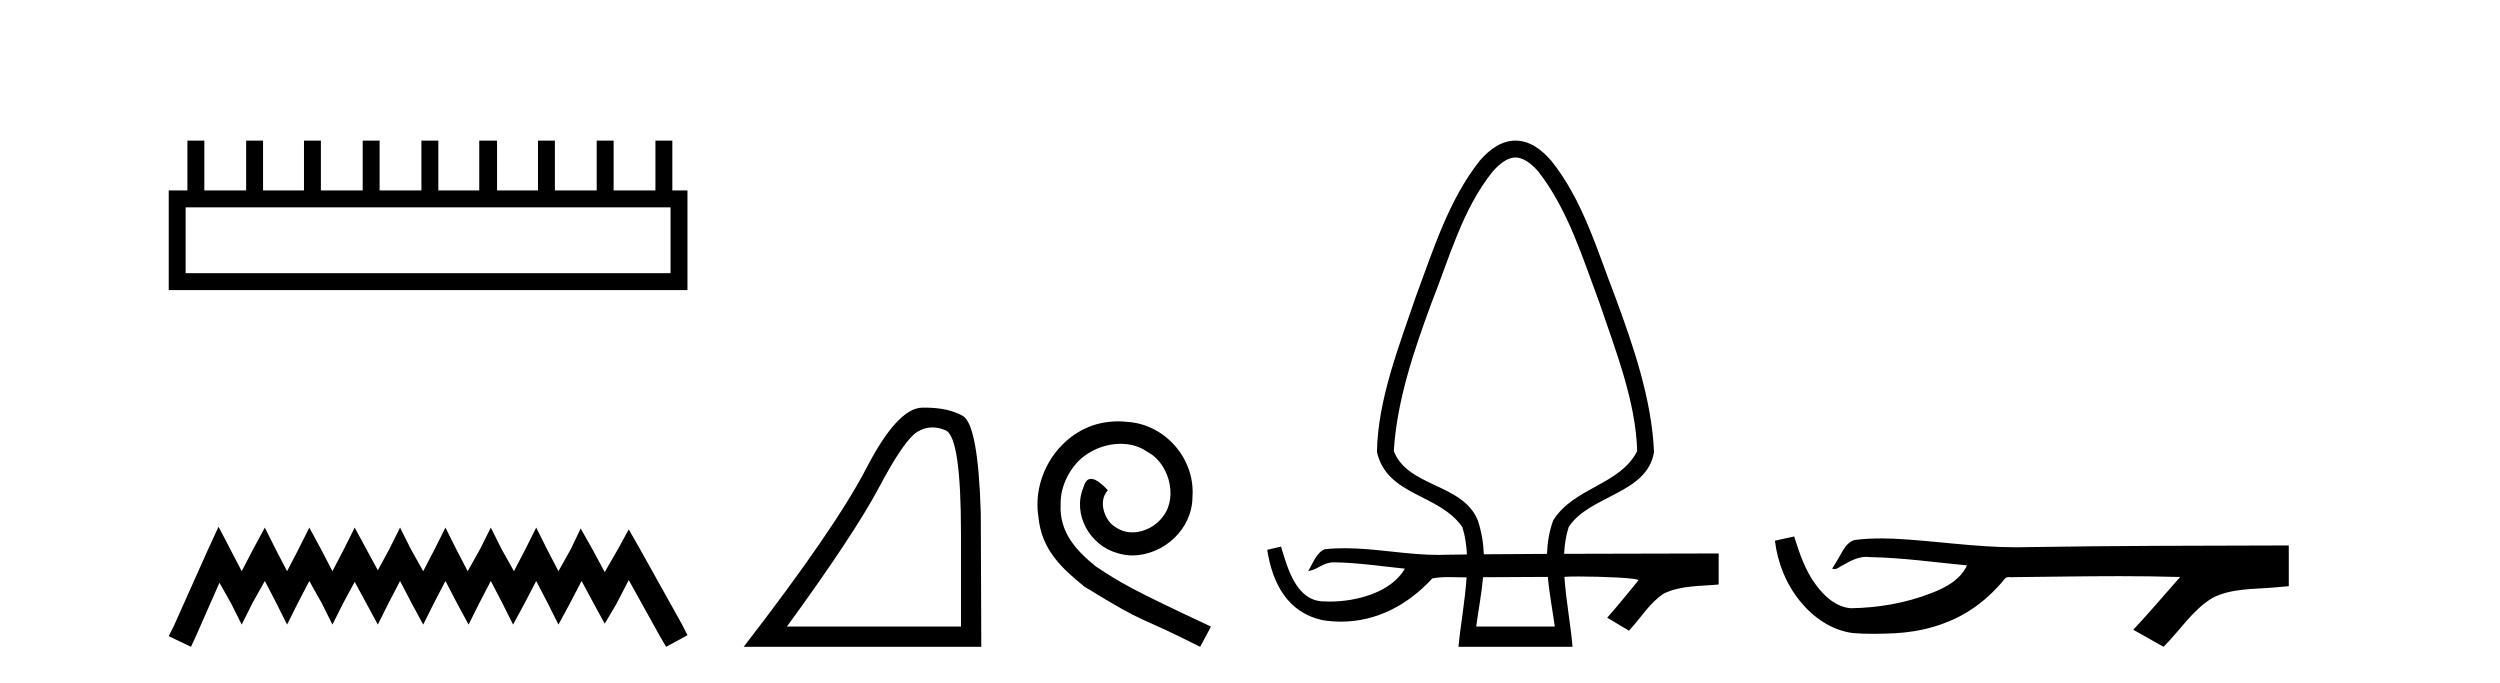
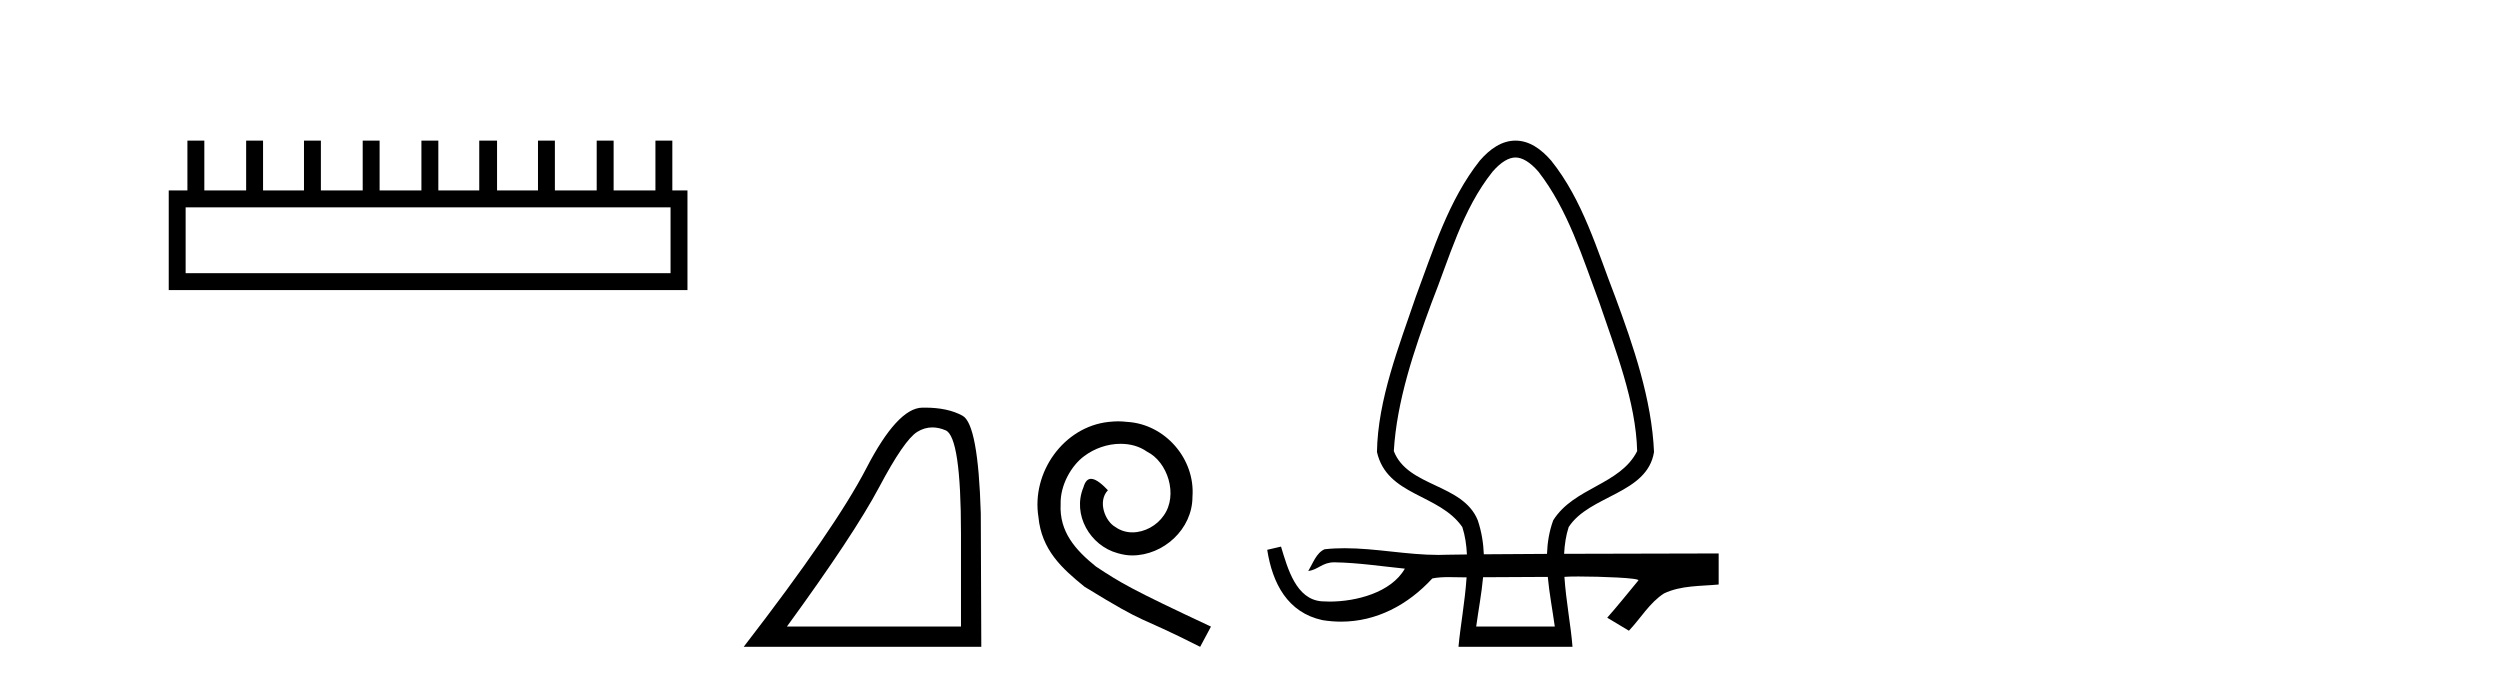
<svg xmlns="http://www.w3.org/2000/svg" width="150.0" height="41.0">
  <path d="M 40.233 12.441 L 40.233 16.391 L 11.138 16.391 L 11.138 12.441 ZM 11.245 8.437 L 11.245 11.426 L 10.124 11.426 L 10.124 17.405 L 41.248 17.405 L 41.248 11.426 L 40.34 11.426 L 40.34 8.437 L 39.326 8.437 L 39.326 11.426 L 36.817 11.426 L 36.817 8.437 L 35.802 8.437 L 35.802 11.426 L 33.293 11.426 L 33.293 8.437 L 32.279 8.437 L 32.279 11.426 L 29.823 11.426 L 29.823 8.437 L 28.755 8.437 L 28.755 11.426 L 26.3 11.426 L 26.3 8.437 L 25.285 8.437 L 25.285 11.426 L 22.776 11.426 L 22.776 8.437 L 21.762 8.437 L 21.762 11.426 L 19.253 11.426 L 19.253 8.437 L 18.239 8.437 L 18.239 11.426 L 15.783 11.426 L 15.783 8.437 L 14.769 8.437 L 14.769 11.426 L 12.26 11.426 L 12.26 8.437 Z" style="fill:#000000;stroke:none" />
-   <path d="M 13.114 31.602 L 12.473 32.99 L 10.444 37.528 L 10.124 38.169 L 11.459 38.809 L 11.779 38.115 L 13.167 34.966 L 13.861 36.193 L 14.502 37.475 L 15.142 36.193 L 15.89 34.859 L 16.584 36.193 L 17.224 37.475 L 17.865 36.193 L 18.559 34.859 L 19.306 36.193 L 19.947 37.475 L 20.588 36.193 L 21.282 34.912 L 21.976 36.193 L 22.67 37.475 L 23.31 36.193 L 24.004 34.859 L 24.698 36.193 L 25.392 37.475 L 26.033 36.193 L 26.727 34.859 L 27.421 36.193 L 28.115 37.475 L 28.755 36.193 L 29.449 34.859 L 30.143 36.193 L 30.784 37.475 L 31.478 36.193 L 32.172 34.859 L 32.866 36.193 L 33.507 37.475 L 34.201 36.193 L 34.895 34.859 L 35.642 36.247 L 36.283 37.421 L 36.977 36.247 L 37.724 34.805 L 39.593 38.169 L 39.966 38.809 L 41.248 38.115 L 40.927 37.475 L 38.365 32.884 L 37.724 31.763 L 37.084 32.937 L 36.283 34.325 L 35.535 32.937 L 34.841 31.709 L 34.254 32.937 L 33.507 34.272 L 32.813 32.937 L 32.172 31.656 L 31.531 32.937 L 30.837 34.272 L 30.09 32.937 L 29.449 31.656 L 28.809 32.937 L 28.061 34.272 L 27.367 32.937 L 26.727 31.656 L 26.086 32.937 L 25.392 34.272 L 24.645 32.937 L 24.004 31.656 L 23.364 32.937 L 22.67 34.218 L 21.976 32.937 L 21.282 31.656 L 20.641 32.937 L 19.947 34.272 L 19.253 32.937 L 18.559 31.656 L 17.918 32.937 L 17.224 34.272 L 16.53 32.937 L 15.89 31.656 L 15.196 32.937 L 14.502 34.272 L 13.808 32.937 L 13.114 31.602 Z" style="fill:#000000;stroke:none" />
  <path d="M 55.941 25.645 Q 56.325 25.645 56.737 25.819 Q 57.659 26.21 57.659 32.025 L 57.659 37.59 L 47.217 37.59 Q 51.25 32.056 52.751 29.227 Q 54.251 26.398 55.033 25.913 Q 55.466 25.645 55.941 25.645 ZM 55.498 24.458 Q 55.415 24.458 55.33 24.459 Q 53.845 24.491 51.985 28.086 Q 50.125 31.681 44.622 38.809 L 58.878 38.809 L 58.847 30.806 Q 58.691 25.46 57.753 24.944 Q 56.869 24.458 55.498 24.458 Z" style="fill:#000000;stroke:none" />
  <path d="M 67.089 25.279 C 66.901 25.279 66.713 25.297 66.525 25.314 C 63.809 25.604 61.879 28.354 62.306 31.019 C 62.494 33.001 63.724 34.111 65.073 35.205 C 69.088 37.665 67.96 36.759 72.009 38.809 L 72.658 37.596 C 67.841 35.341 67.26 34.983 65.757 33.992 C 64.527 33.001 63.553 31.908 63.638 30.251 C 63.604 29.106 64.287 27.927 65.056 27.364 C 65.671 26.902 66.457 26.629 67.226 26.629 C 67.807 26.629 68.353 26.766 68.832 27.107 C 70.045 27.705 70.711 29.687 69.822 30.934 C 69.412 31.532 68.678 31.942 67.943 31.942 C 67.585 31.942 67.226 31.839 66.918 31.617 C 66.303 31.276 65.842 30.08 66.474 29.414 C 66.184 29.106 65.774 28.73 65.466 28.73 C 65.261 28.73 65.107 28.884 65.005 29.243 C 64.322 30.883 65.415 32.745 67.055 33.189 C 67.345 33.274 67.636 33.326 67.926 33.326 C 69.805 33.326 71.548 31.754 71.548 29.807 C 71.719 27.534 69.908 25.45 67.636 25.314 C 67.465 25.297 67.277 25.279 67.089 25.279 Z" style="fill:#000000;stroke:none" />
  <path d="M 90.93 9.449 C 91.336 9.449 91.805 9.724 92.305 10.3 C 94.081 12.581 94.968 15.496 95.968 18.175 C 96.912 20.968 98.155 24.09 98.23 27.067 C 97.208 29.096 94.44 29.237 93.194 31.216 C 92.952 31.877 92.844 32.552 92.82 33.233 C 91.46 33.239 90.166 33.247 89.029 33.257 C 89.003 32.587 88.898 31.911 88.666 31.216 C 87.769 29.006 84.467 29.234 83.629 27.067 C 83.805 24.058 84.85 20.988 85.891 18.175 C 86.955 15.499 87.728 12.587 89.554 10.3 C 90.054 9.724 90.523 9.449 90.93 9.449 ZM 92.867 34.614 C 92.959 35.61 93.152 36.61 93.287 37.591 L 88.572 37.591 C 88.711 36.576 88.897 35.602 88.985 34.634 C 90.168 34.625 91.527 34.617 92.867 34.614 ZM 90.93 8.437 C 90.93 8.437 90.93 8.437 90.93 8.437 C 90.096 8.437 89.389 8.946 88.79 9.635 C 86.917 11.998 85.986 15.019 84.945 17.812 C 83.949 20.745 82.664 23.991 82.618 27.121 C 83.219 29.768 86.35 29.614 87.739 31.624 C 87.904 32.127 87.987 32.684 88.015 33.268 C 87.585 33.273 87.179 33.278 86.827 33.284 C 86.653 33.292 86.478 33.295 86.304 33.295 C 84.422 33.295 82.551 32.893 80.674 32.893 C 80.275 32.893 79.876 32.911 79.476 32.955 C 78.976 33.173 78.772 33.805 78.494 34.265 C 79.109 34.174 79.335 33.739 80.057 33.739 C 80.073 33.739 80.089 33.74 80.105 33.74 C 81.507 33.765 82.897 33.979 84.291 34.119 C 83.474 35.554 81.371 36.095 79.776 36.095 C 79.612 36.095 79.454 36.089 79.304 36.079 C 77.763 35.966 77.259 34.108 76.861 32.796 L 76.842 32.8 C 76.573 32.864 76.303 32.927 76.033 32.989 C 76.346 34.999 77.253 36.754 79.347 37.208 C 79.725 37.269 80.097 37.299 80.463 37.299 C 82.581 37.299 84.468 36.303 85.937 34.708 C 86.236 34.643 86.584 34.627 86.937 34.627 C 87.275 34.627 87.616 34.641 87.923 34.641 C 87.947 34.641 87.971 34.641 87.995 34.641 L 87.995 34.641 C 87.901 36.092 87.617 37.593 87.509 38.809 L 94.35 38.809 C 94.255 37.558 93.961 36.063 93.865 34.612 C 94.003 34.597 94.308 34.589 94.698 34.589 C 96.052 34.589 98.423 34.677 98.301 34.828 C 97.681 35.576 97.075 36.336 96.434 37.062 C 96.867 37.323 97.3 37.583 97.734 37.843 C 98.439 37.103 98.975 36.161 99.84 35.606 C 100.861 35.12 102.016 35.175 103.12 35.071 C 103.12 34.45 103.12 33.829 103.12 33.207 C 101.01 33.214 97.334 33.216 93.847 33.229 C 93.876 32.665 93.958 32.124 94.12 31.624 C 95.365 29.701 98.836 29.644 99.241 27.121 C 99.11 23.979 97.999 20.745 96.914 17.812 C 95.827 15.014 94.975 12.013 93.069 9.635 C 92.47 8.946 91.763 8.437 90.93 8.437 Z" style="fill:#000000;stroke:none" />
-   <path d="M 107.65 32.187 L 107.624 32.193 C 107.248 32.277 106.871 32.359 106.495 32.441 C 106.656 33.777 107.176 35.075 108.039 36.114 C 108.811 37.056 109.894 37.805 111.119 37.976 C 111.538 38.016 111.959 38.03 112.38 38.03 C 112.814 38.03 113.248 38.015 113.681 37.996 C 115.275 37.913 116.869 37.483 118.216 36.609 C 119.017 36.096 119.715 35.433 120.315 34.696 C 120.377 34.638 120.453 34.625 120.534 34.625 C 120.607 34.625 120.683 34.636 120.756 34.636 C 120.787 34.636 120.818 34.634 120.847 34.628 C 122.946 34.609 125.045 34.569 127.144 34.569 C 128.335 34.569 129.526 34.582 130.717 34.618 C 130.738 34.613 130.754 34.611 130.766 34.611 C 130.875 34.611 130.638 34.792 130.603 34.854 C 129.738 35.834 128.892 36.831 127.997 37.785 C 128.602 38.127 129.206 38.468 129.811 38.809 C 130.795 37.838 131.543 36.602 132.749 35.874 C 133.887 35.292 135.199 35.359 136.438 35.249 C 136.735 35.223 137.031 35.199 137.327 35.172 C 137.327 34.357 137.327 33.542 137.327 32.727 C 132.07 32.742 126.814 32.741 121.557 32.829 C 121.36 32.834 121.163 32.837 120.967 32.837 C 118.499 32.837 116.05 32.437 113.588 32.319 C 113.351 32.311 113.113 32.305 112.875 32.305 C 112.348 32.305 111.821 32.331 111.299 32.396 C 110.78 32.523 110.566 33.068 110.316 33.481 C 110.194 33.697 110.064 33.907 109.929 34.114 C 109.976 34.138 110.022 34.148 110.066 34.148 C 110.257 34.148 110.423 33.962 110.599 33.896 C 111.021 33.655 111.481 33.412 111.974 33.412 C 112.041 33.412 112.109 33.416 112.177 33.426 C 114.133 33.459 116.073 33.74 118.019 33.923 C 117.618 34.794 116.717 35.272 115.86 35.594 C 114.334 36.189 112.692 36.468 111.058 36.494 C 110.17 36.428 109.459 35.778 108.957 35.092 C 108.312 34.233 107.969 33.2 107.65 32.187 Z" style="fill:#000000;stroke:none" />
</svg>